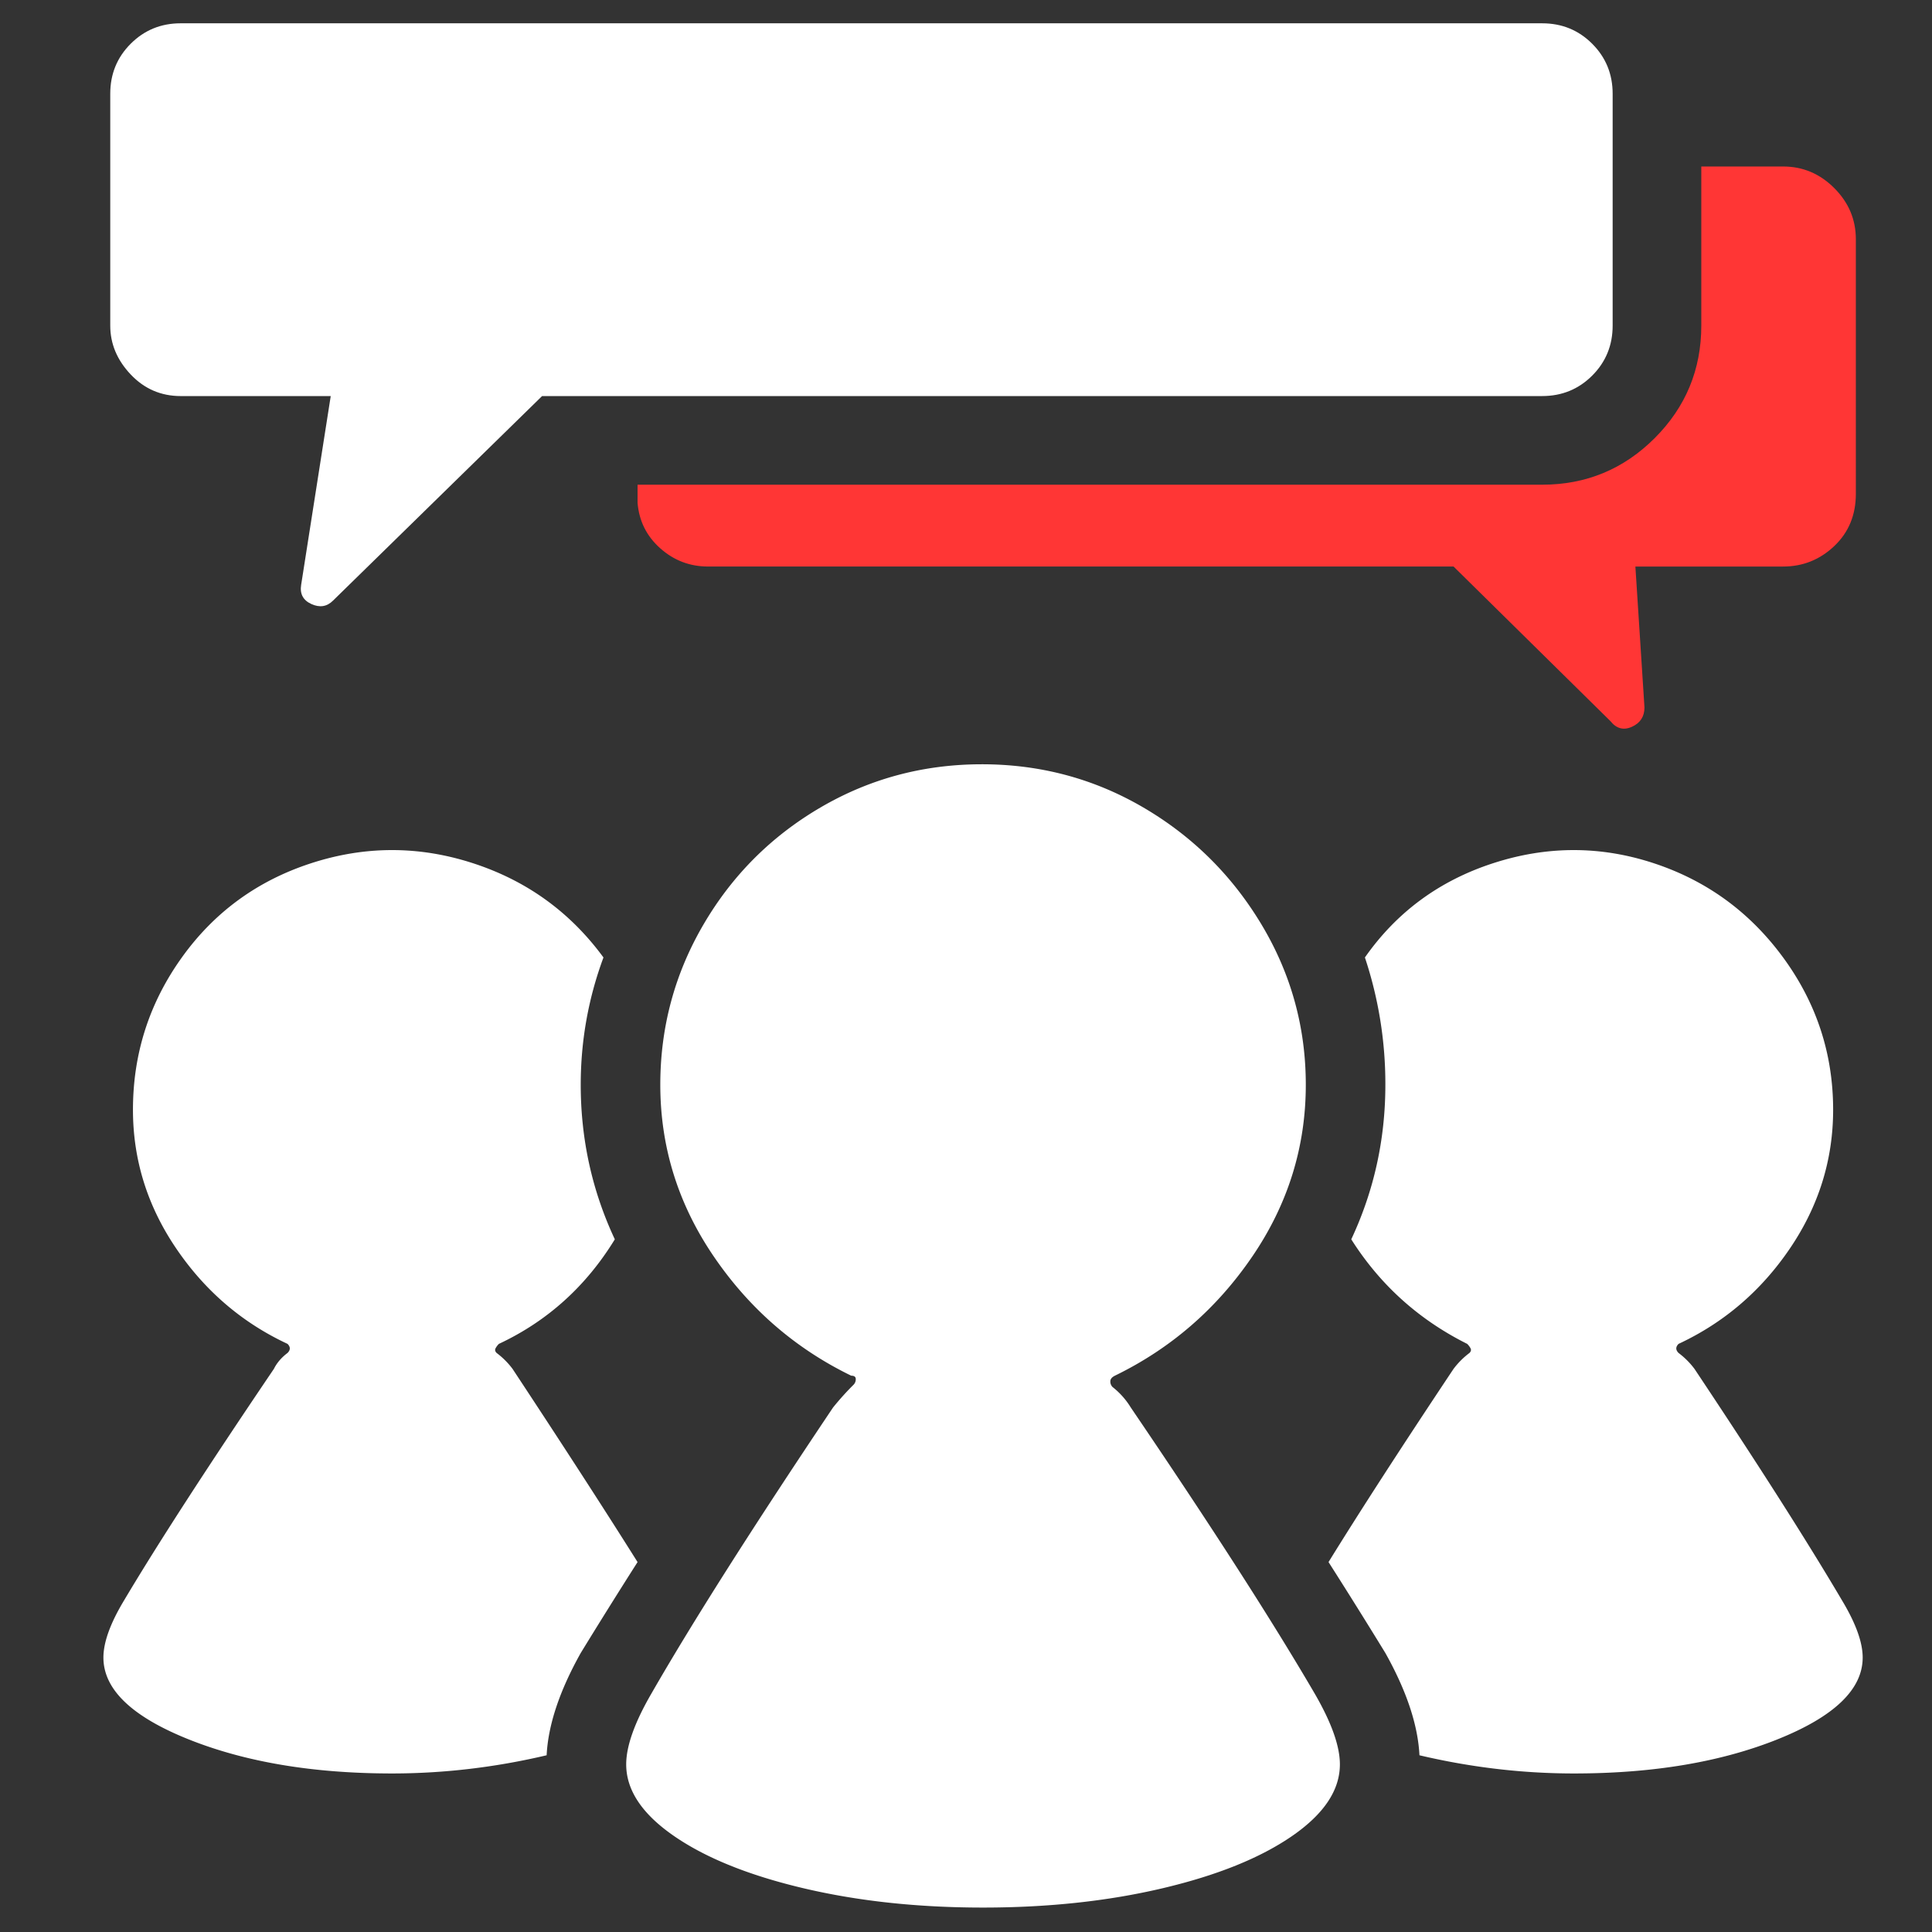
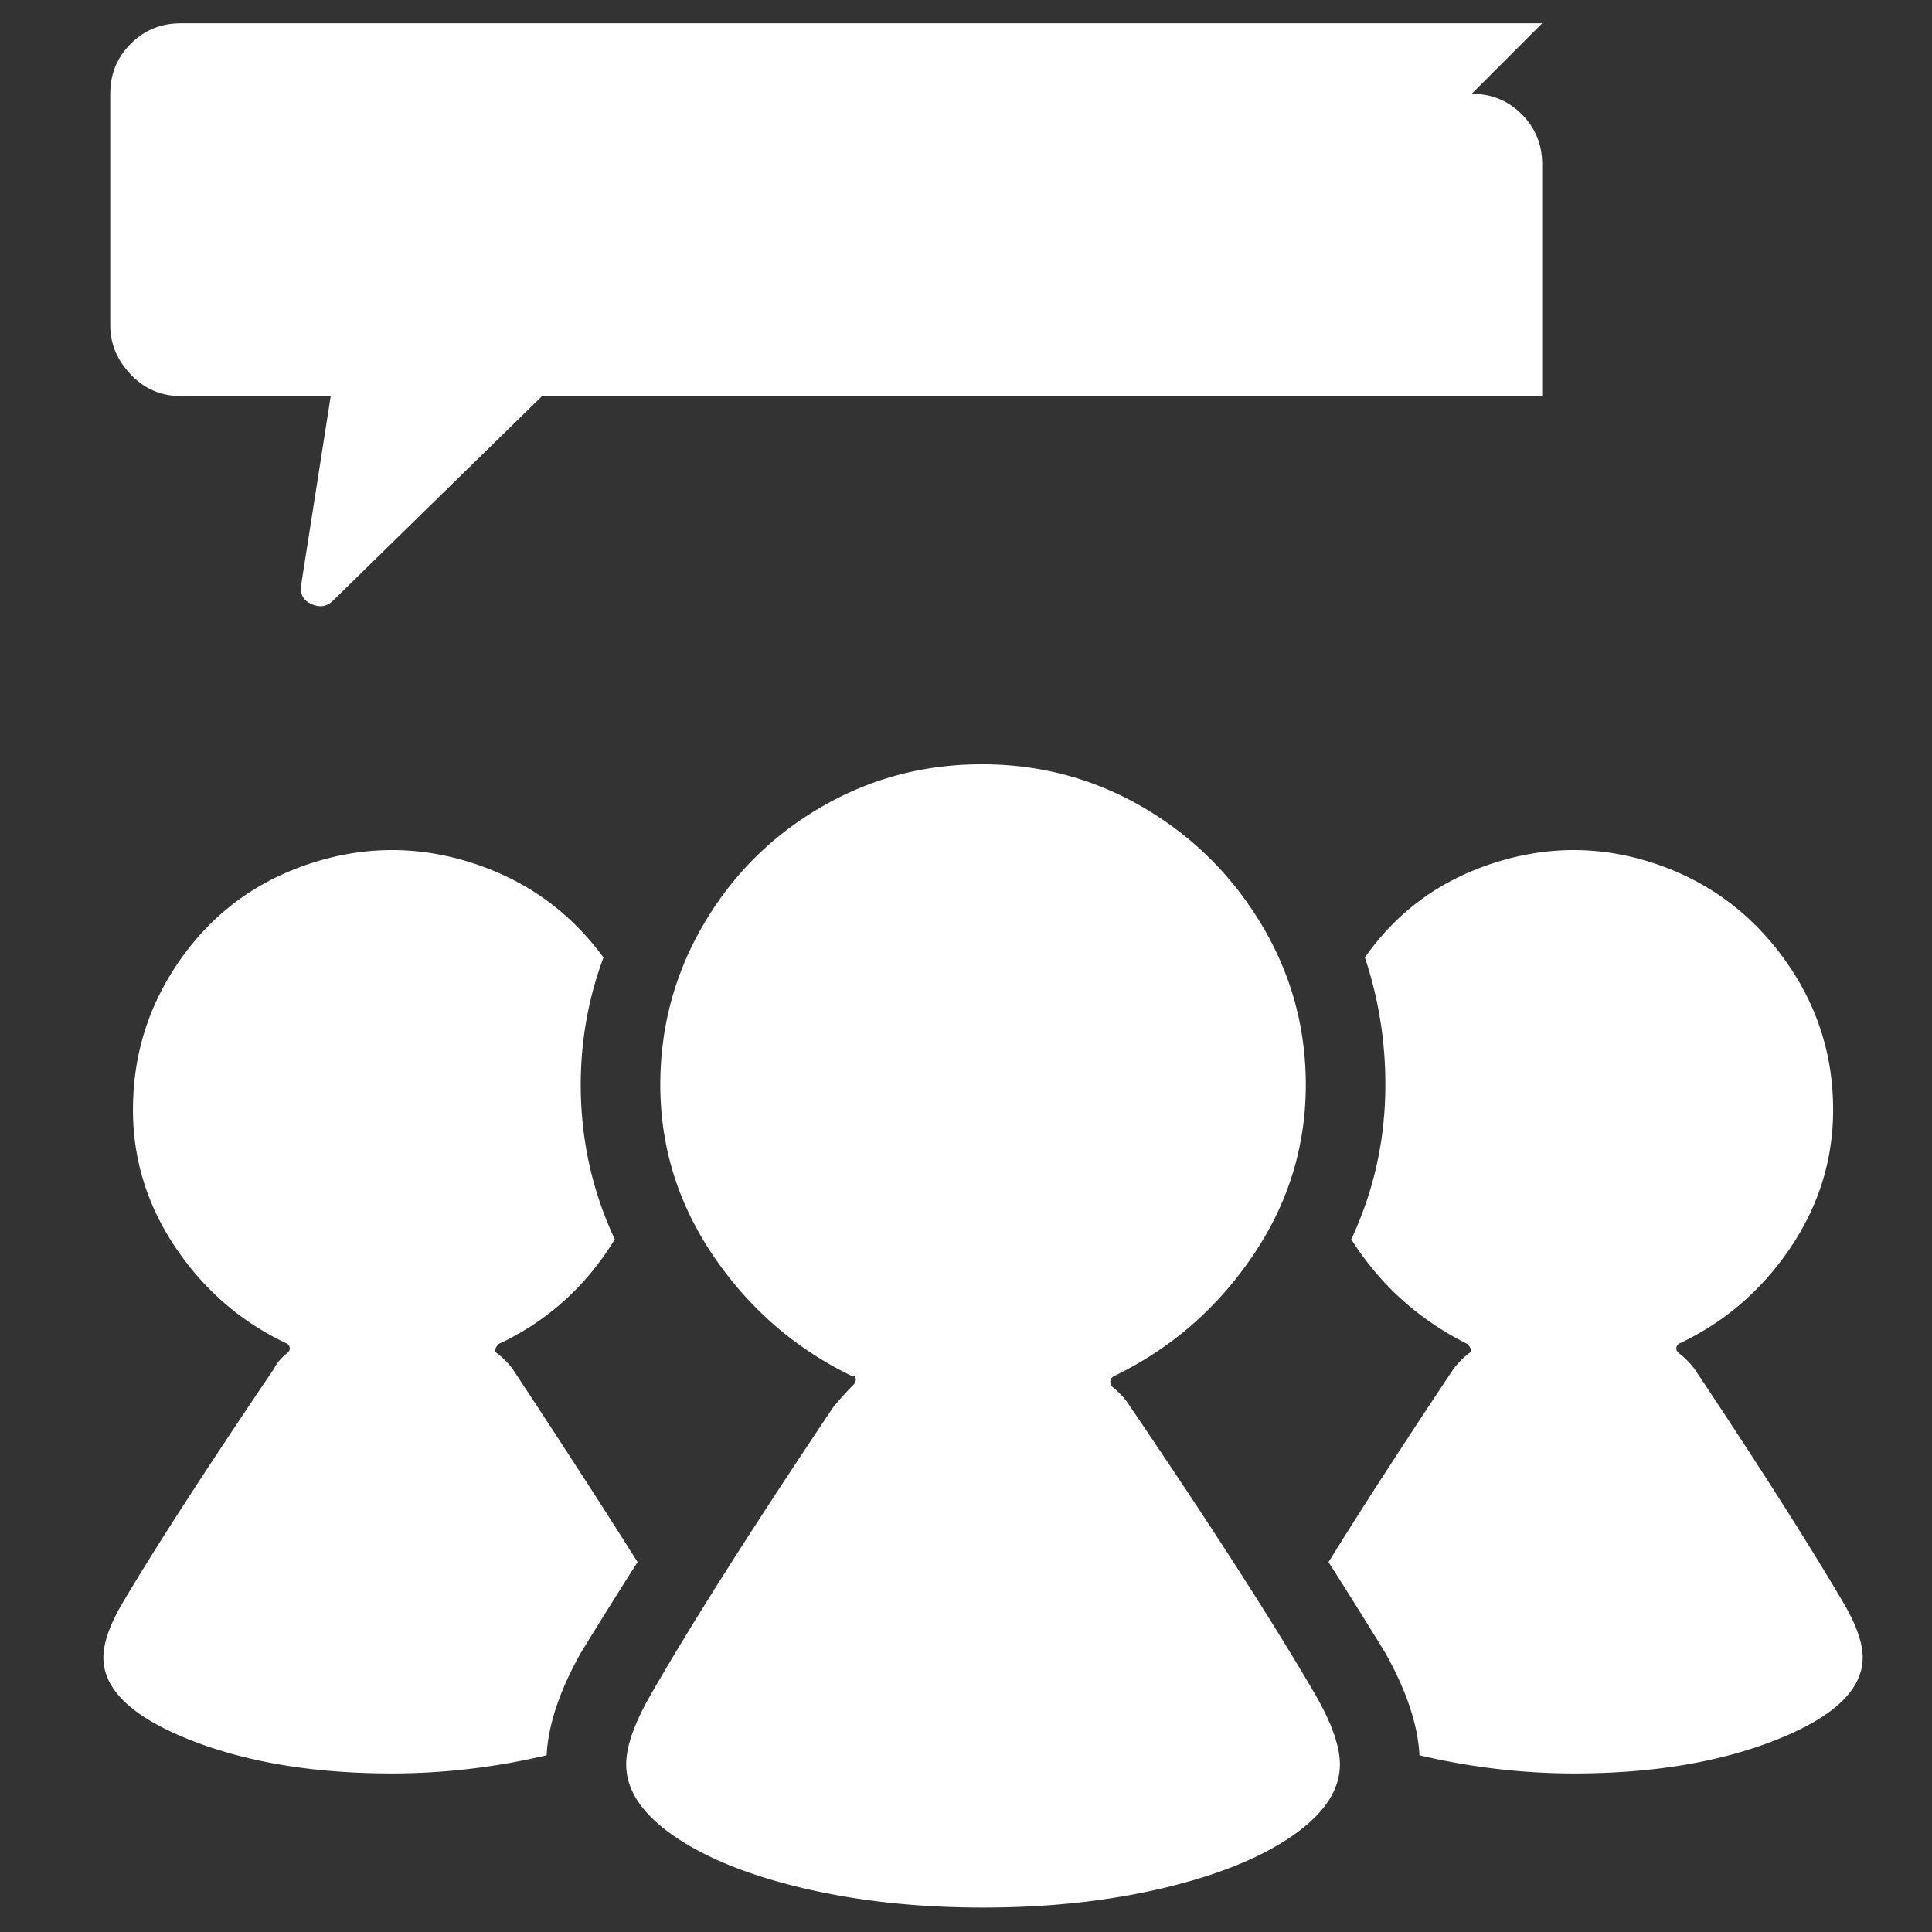
<svg xmlns="http://www.w3.org/2000/svg" width="150" height="150" fill="none">
  <rect width="100%" height="100%" fill="#333333" stroke="none" />
  <path d="M45.088 128.338a469.082 469.082 0 0 1 4.412-7.059c-2.588-4.117-5.824-9.117-9.706-15a6.16 6.16 0 0 0-1.235-1.235c-.118-.118-.147-.235-.088-.353a1.4 1.4 0 0 1 .264-.353c3.765-1.764 6.765-4.47 9-8.117-1.764-3.765-2.647-7.765-2.647-12 0-3.412.588-6.706 1.765-9.883-2.588-3.53-5.97-5.97-10.147-7.323-4.177-1.353-8.353-1.353-12.53 0-4.176 1.353-7.529 3.794-10.058 7.323-2.53 3.53-3.795 7.47-3.795 11.824 0 3.882 1.118 7.47 3.354 10.764 2.235 3.295 5.117 5.765 8.646 7.412.118.118.177.236.177.353 0 .118-.059.235-.177.353-.47.353-.823.765-1.058 1.235-5.177 7.647-9.06 13.647-11.647 18-1.06 1.765-1.589 3.236-1.589 4.412 0 2.471 2.206 4.588 6.618 6.353 4.412 1.765 9.676 2.647 15.794 2.647 4 0 8-.47 12-1.412.118-2.353 1-5 2.647-7.941Zm57 3.177c-3.294-5.647-8.059-13.059-14.294-22.236a5.978 5.978 0 0 0-1.412-1.588.598.598 0 0 1-.176-.441c0-.176.117-.324.353-.441 4.353-2.118 7.912-5.206 10.676-9.265 2.765-4.059 4.147-8.5 4.147-13.323 0-4.471-1.147-8.618-3.44-12.442-2.295-3.823-5.354-6.852-9.177-9.088-3.824-2.235-8-3.353-12.53-3.353-4.53 0-8.706 1.118-12.53 3.353-3.823 2.236-6.852 5.265-9.087 9.088-2.236 3.824-3.353 7.971-3.353 12.442 0 4.823 1.382 9.264 4.147 13.323 2.764 4.059 6.323 7.147 10.676 9.265.236 0 .353.088.353.265a.6.6 0 0 1-.176.441 21.492 21.492 0 0 0-1.588 1.764c-6.236 9.295-10.942 16.706-14.118 22.236-1.294 2.235-1.941 4.059-1.941 5.47 0 2 1.235 3.853 3.706 5.559 2.47 1.706 5.823 3.059 10.058 4.059 4.236 1 8.883 1.5 13.941 1.5 5.06 0 9.706-.5 13.942-1.5 4.235-1 7.588-2.353 10.059-4.059 2.47-1.706 3.705-3.559 3.705-5.559 0-1.411-.647-3.235-1.941-5.47Zm40.941-7.236c-2.705-4.588-6.529-10.588-11.47-18a6.176 6.176 0 0 0-1.235-1.235c-.118-.118-.177-.235-.177-.353 0-.117.059-.235.177-.353 3.529-1.647 6.411-4.117 8.647-7.411 2.235-3.295 3.353-6.883 3.353-10.765 0-4.353-1.295-8.294-3.883-11.824-2.588-3.53-5.941-5.97-10.059-7.323-4.117-1.353-8.264-1.353-12.441 0-4.176 1.353-7.5 3.794-9.97 7.323a31.067 31.067 0 0 1 1.588 9.883c0 4.235-.883 8.235-2.647 12 2.235 3.529 5.235 6.235 9 8.117.117.118.206.236.264.353.059.118.03.235-.088.353-.47.353-.882.765-1.235 1.235-4 6-7.235 11-9.706 15a468.399 468.399 0 0 1 4.412 7.059c1.647 2.941 2.529 5.588 2.647 7.941 4 .942 8 1.412 12 1.412 6.118 0 11.382-.882 15.794-2.647 4.412-1.765 6.618-3.882 6.618-6.353 0-1.176-.53-2.647-1.589-4.412Z" fill="#fff" />
-   <path d="M138.441 12.927h-6.353v12.352c0 3.412-1.206 6.324-3.617 8.736-2.412 2.411-5.324 3.617-8.736 3.617H49.5v1.412c.118 1.412.706 2.588 1.765 3.53 1.059.94 2.294 1.411 3.706 1.411h57.882l12.176 12c.471.589 1.03.736 1.677.441.647-.294.97-.794.97-1.5l-.705-10.94h11.47c1.53 0 2.853-.53 3.971-1.589 1.117-1.059 1.676-2.412 1.676-4.059V18.574c0-1.53-.559-2.853-1.676-3.971-1.118-1.118-2.441-1.676-3.971-1.676Z" fill="#FF3635" />
-   <path d="M119.735 1.809H14.029c-1.529 0-2.823.53-3.882 1.588C9.088 4.456 8.56 5.75 8.56 7.28v18c0 1.412.53 2.677 1.588 3.794 1.059 1.118 2.353 1.677 3.882 1.677h11.648l-2.295 14.647c-.117.706.147 1.206.794 1.5.648.294 1.206.206 1.677-.265L42.088 30.75h77.647c1.53 0 2.824-.53 3.883-1.588 1.058-1.059 1.588-2.353 1.588-3.883v-18c0-1.529-.53-2.823-1.588-3.882-1.059-1.059-2.353-1.588-3.883-1.588Z" fill="#fff" />
+   <path d="M119.735 1.809H14.029c-1.529 0-2.823.53-3.882 1.588C9.088 4.456 8.56 5.75 8.56 7.28v18c0 1.412.53 2.677 1.588 3.794 1.059 1.118 2.353 1.677 3.882 1.677h11.648l-2.295 14.647c-.117.706.147 1.206.794 1.5.648.294 1.206.206 1.677-.265L42.088 30.75h77.647v-18c0-1.529-.53-2.823-1.588-3.882-1.059-1.059-2.353-1.588-3.883-1.588Z" fill="#fff" />
</svg>